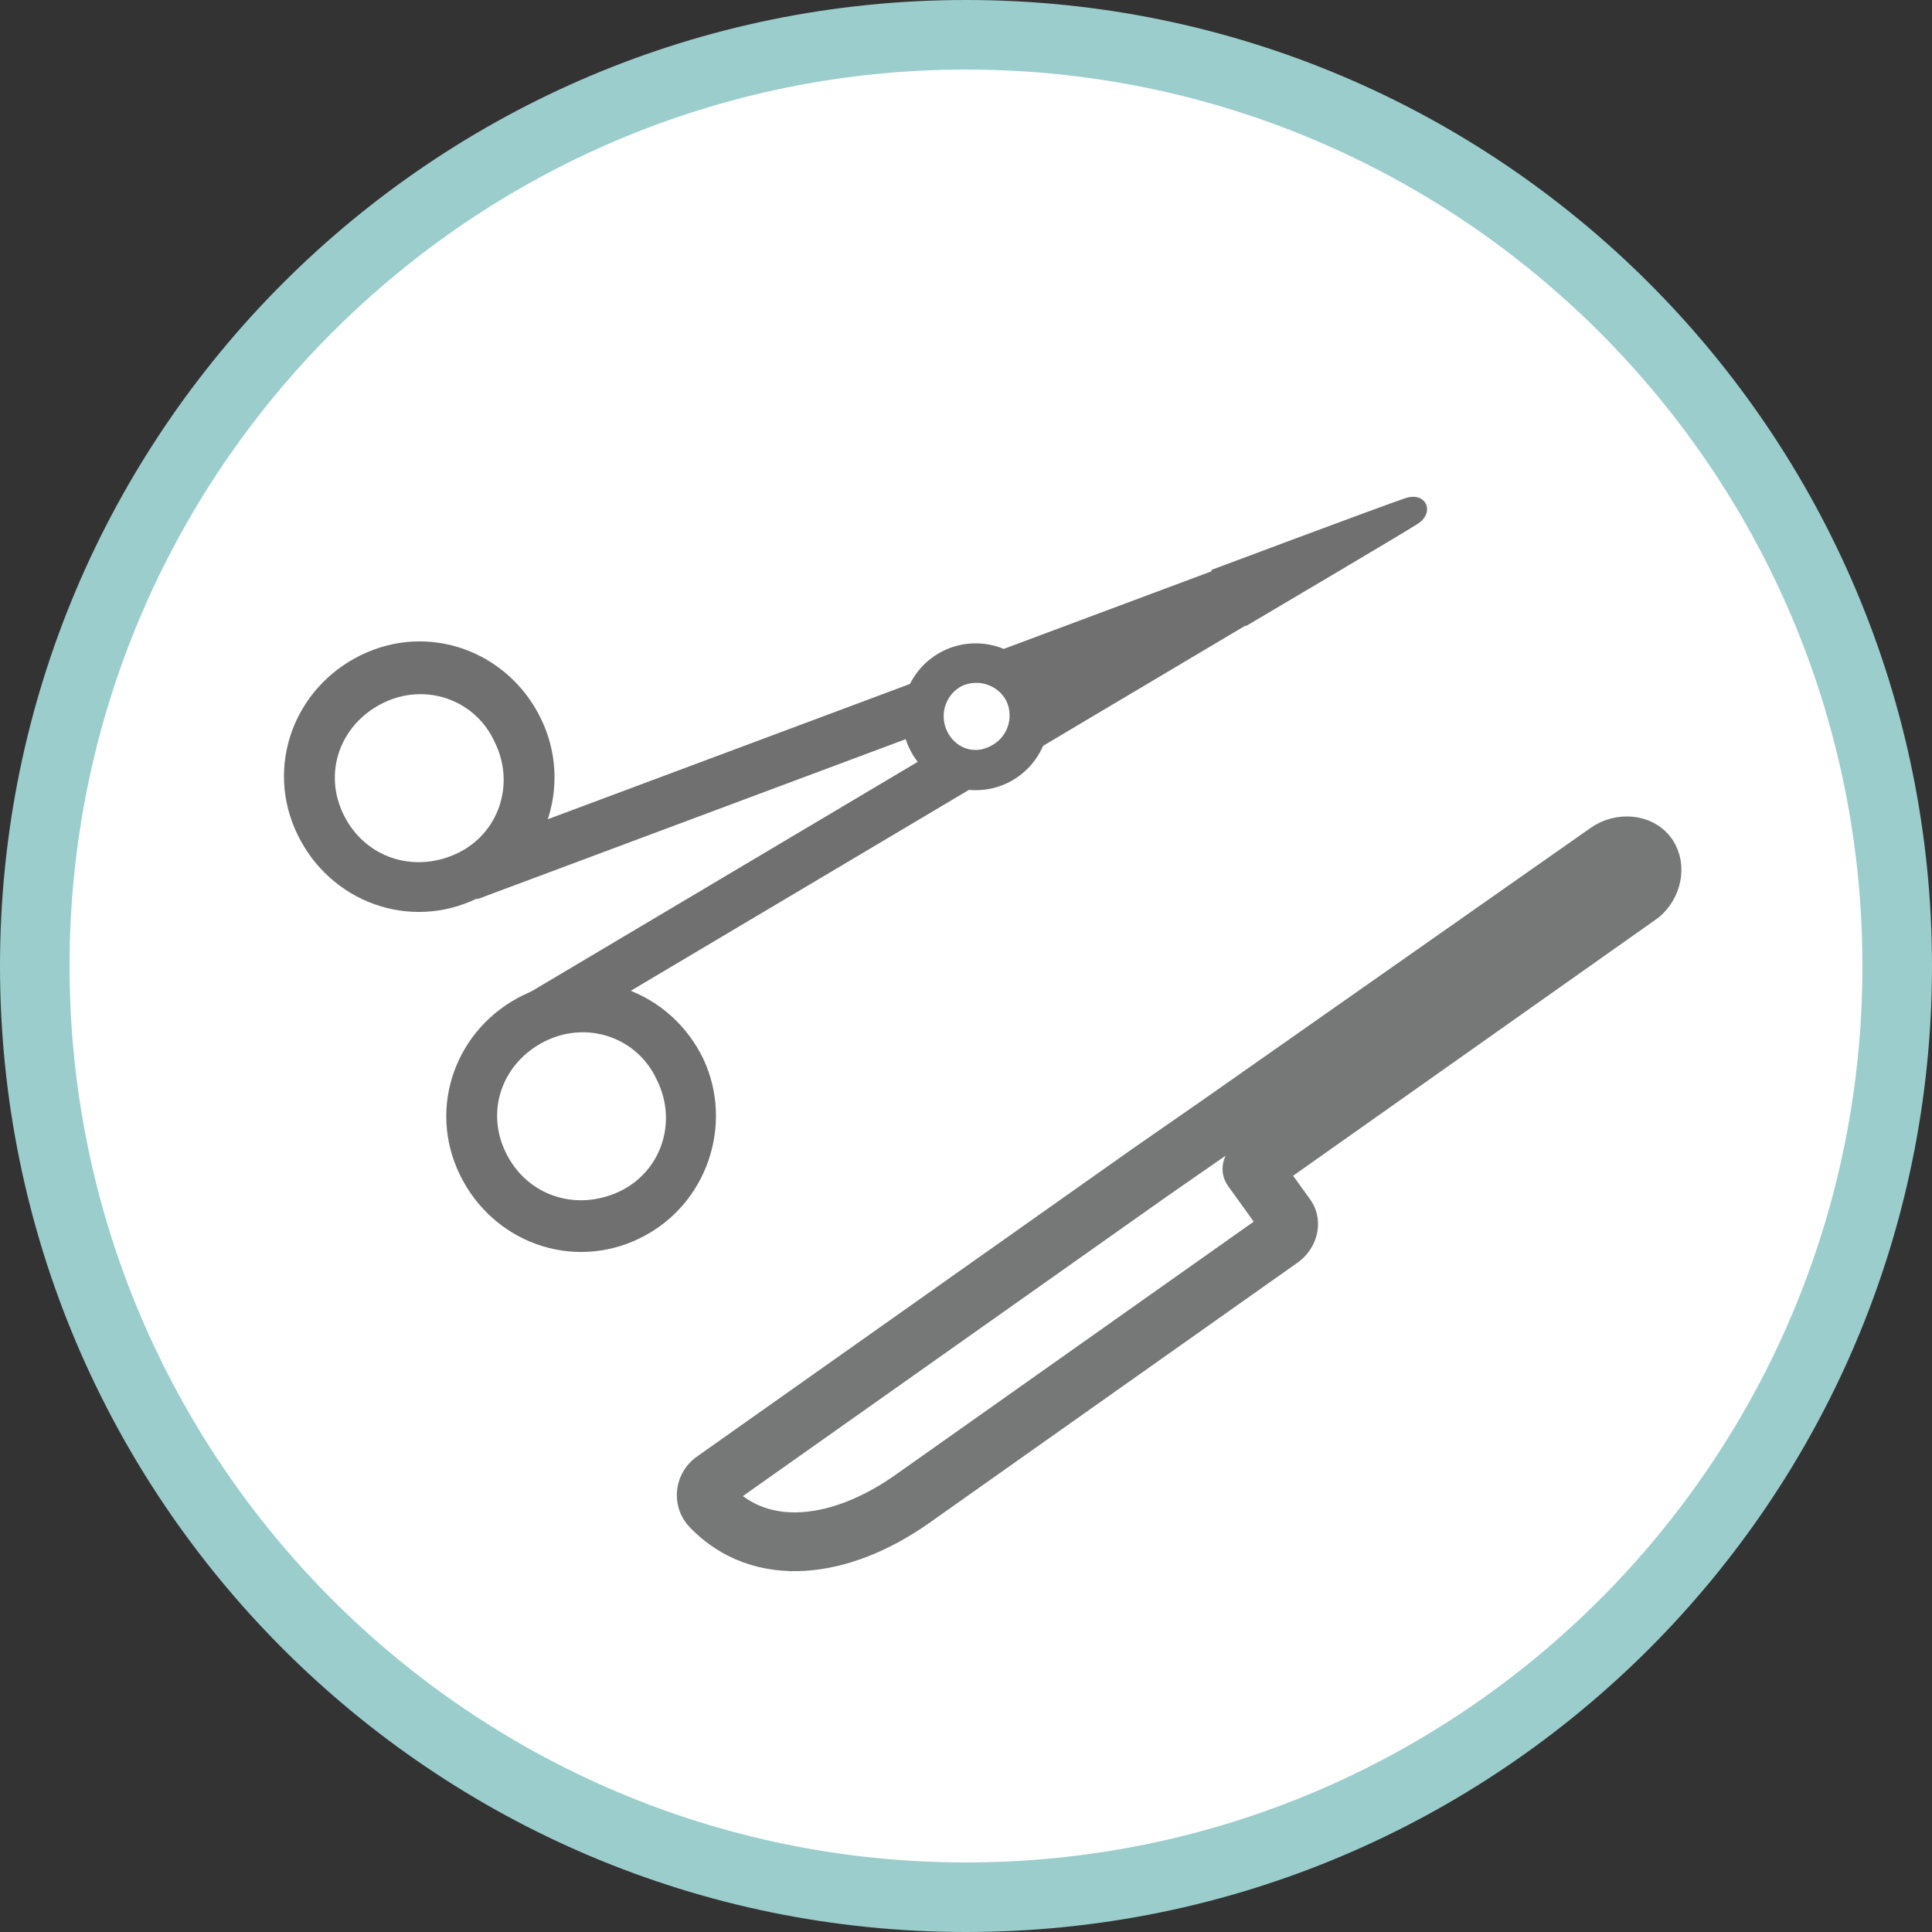
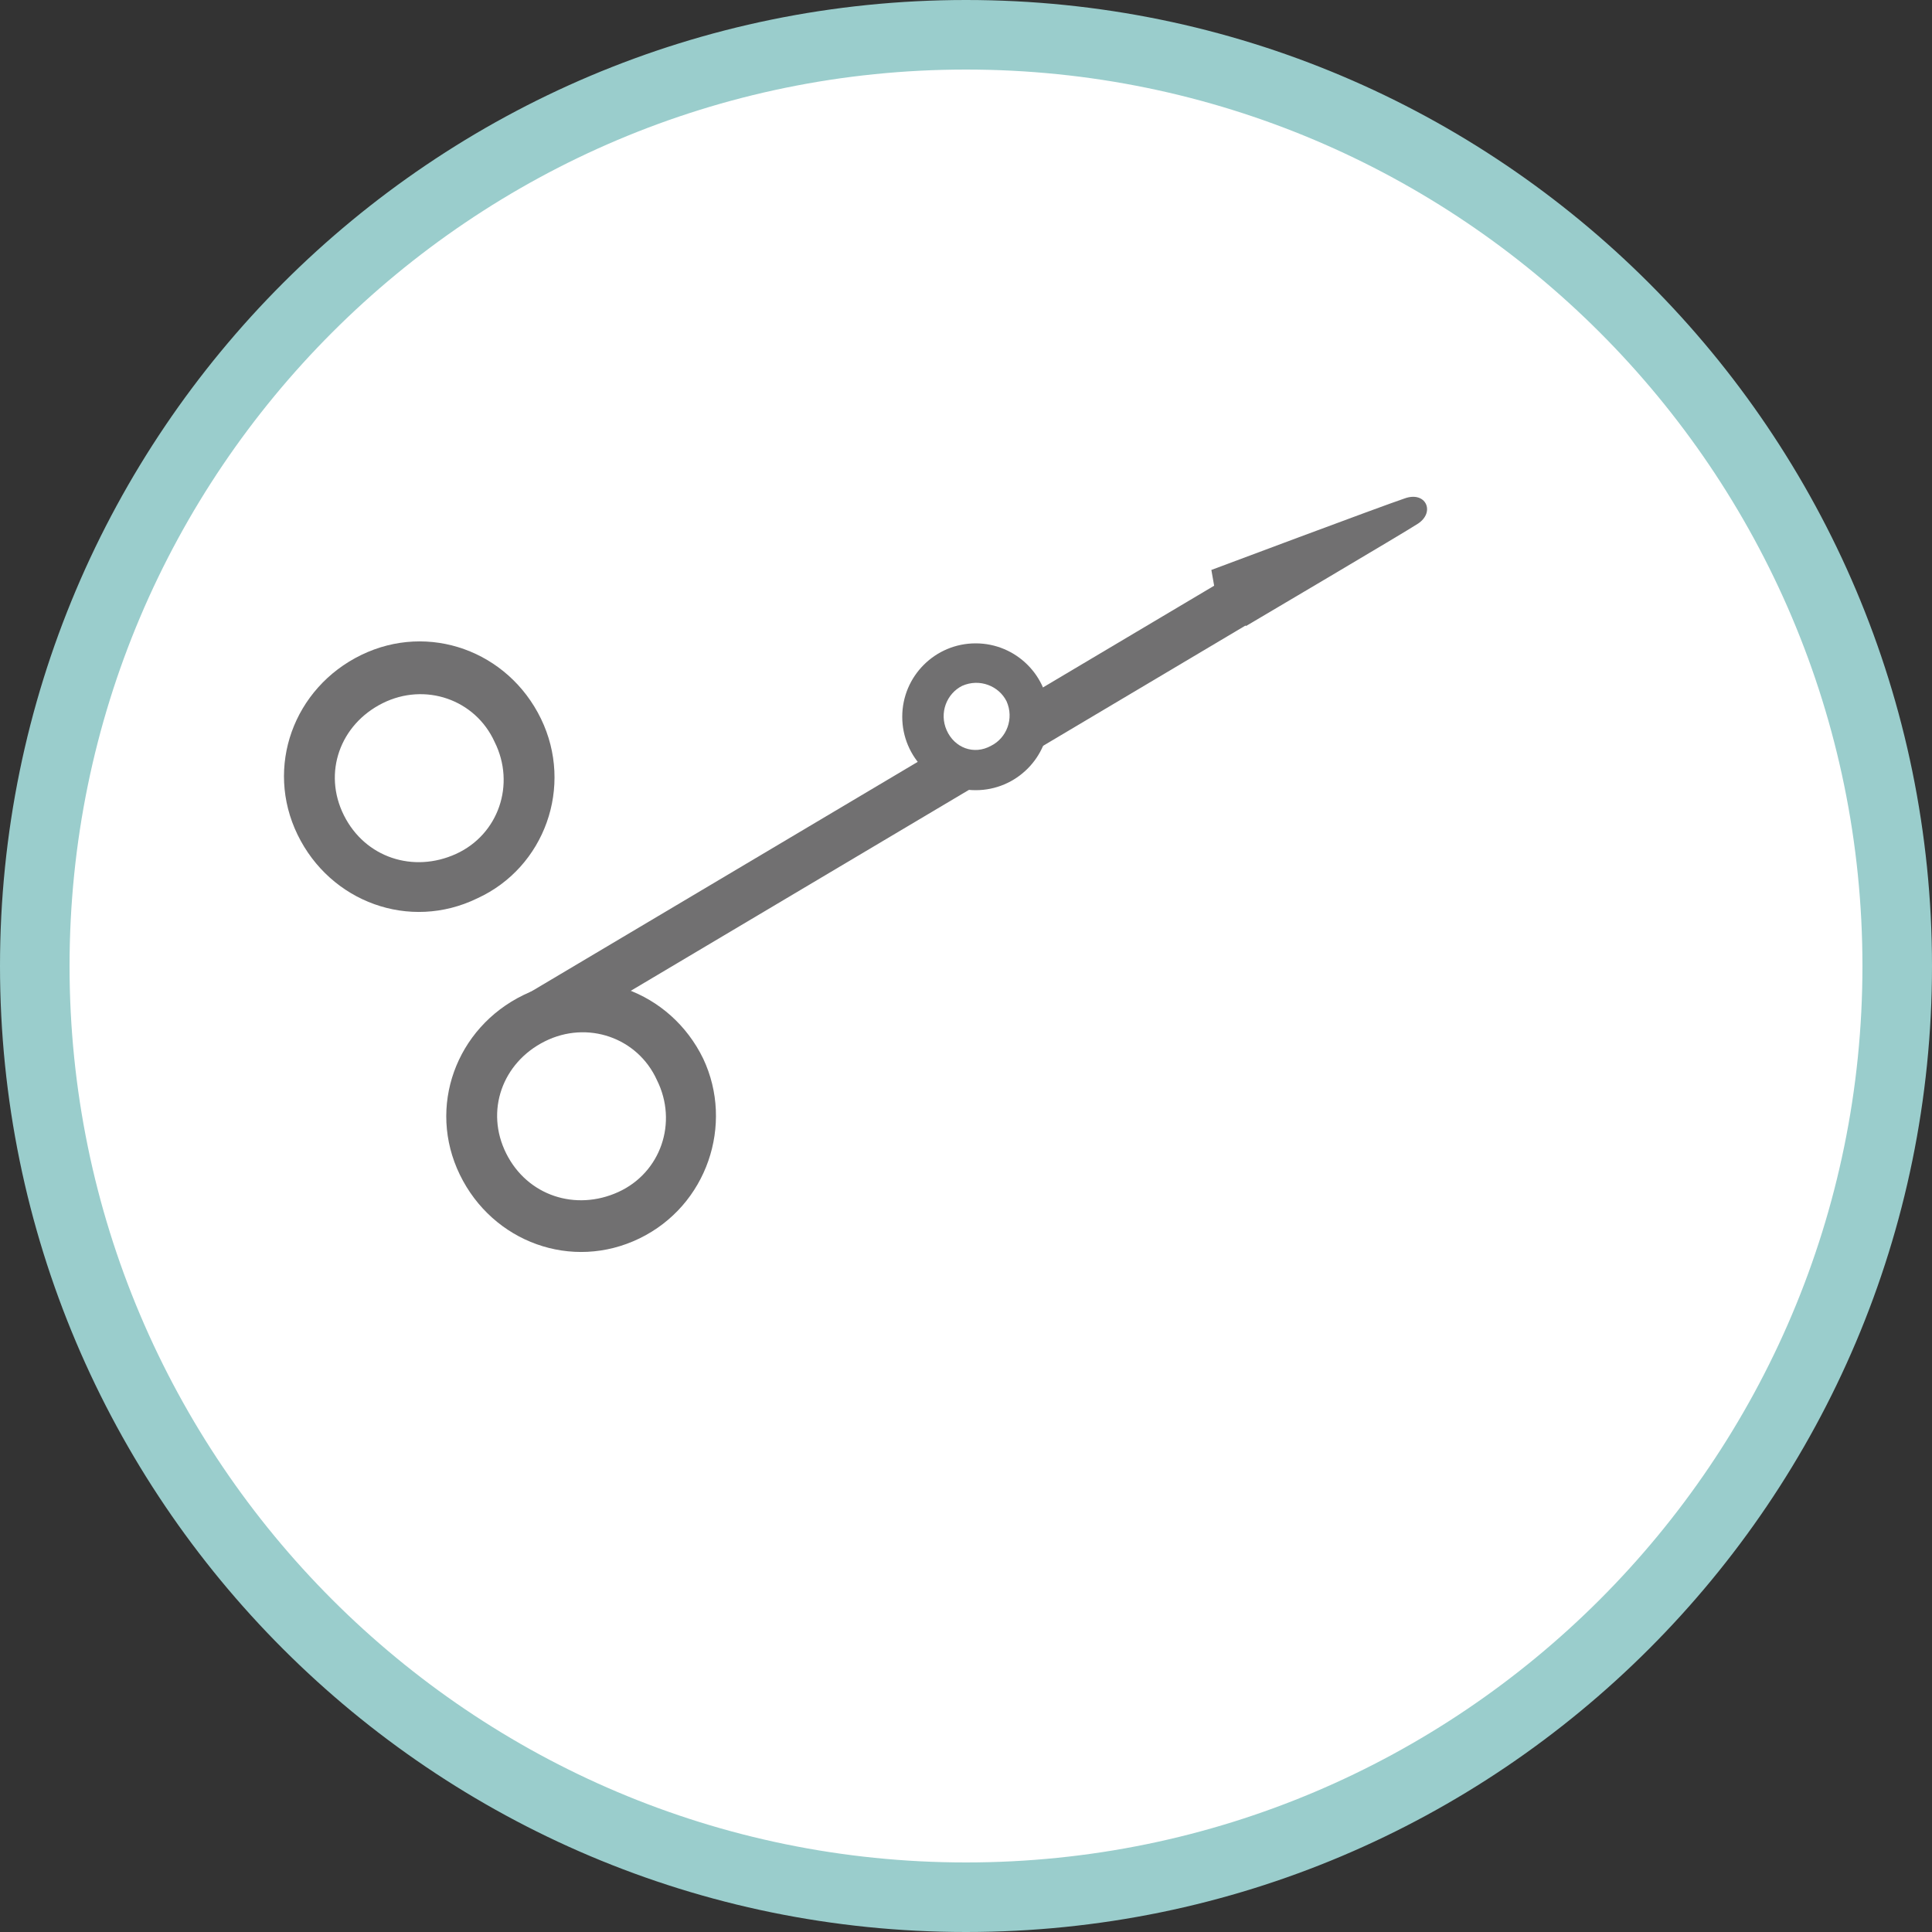
<svg xmlns="http://www.w3.org/2000/svg" version="1.1" x="0px" y="0px" viewBox="0 0 100 100" style="enable-background:new 0 0 100 100;" xml:space="preserve">
  <rect x="0" y="0" width="100" height="100" fill="#333333" stroke="none" />
  <style type="text/css">
	.st0{fill:#FFFFFF;}
	.st1{fill:#9ACDCC;}
	.st2{fill:none;stroke:#767777;stroke-width:3.042;stroke-linecap:round;stroke-linejoin:round;stroke-miterlimit:10;}
	.st3{fill:#717071;}
</style>
  <g id="レイヤー_1">
</g>
  <g id="_x33_">
    <g>
      <g>
        <ellipse transform="matrix(0.707 -0.707 0.707 0.707 -20.711 50)" class="st0" cx="50" cy="50" rx="48.2" ry="48.2" />
        <path class="st1" d="M50,3.6c25.6,0,46.4,20.8,46.4,46.4S75.6,96.4,50,96.4S3.6,75.6,3.6,50S24.4,3.6,50,3.6 M50,0     C22.4,0,0,22.4,0,50s22.4,50,50,50s50-22.4,50-50S77.6,0,50,0L50,0z" />
      </g>
      <g>
-         <path class="st2" d="M85.3,44.3c-0.4-0.6-1.4-0.7-2.1-0.2L63.1,58.2l-3.6,2.5L37,76.6c-0.5,0.3-0.6,1-0.2,1.4     c2.6,2.7,6.7,2.2,10.4-0.4l19.1-13.5c0.4-0.3,0.5-0.8,0.3-1.1l-1.8-2.5l20.1-14.2C85.5,45.8,85.7,44.9,85.3,44.3L85.3,44.3z" />
-       </g>
+         </g>
      <g>
        <path class="st3" d="M24.7,46.5c-3.5,1.7-7.6,0.2-9.3-3.3c-1.7-3.5-0.2-7.6,3.3-9.3s7.6-0.2,9.3,3.3     C29.7,40.7,28.2,44.9,24.7,46.5z M23.6,44.2c2.2-1,3.1-3.6,2-5.8c-1-2.2-3.6-3.1-5.8-2s-3.1,3.6-2,5.8S21.4,45.2,23.6,44.2z" />
        <path class="st3" d="M33.1,64.1c-3.5,1.7-7.6,0.2-9.3-3.3c-1.7-3.5-0.2-7.6,3.3-9.3s7.6-0.2,9.3,3.3C38,58.2,36.6,62.4,33.1,64.1     z M32,61.7c2.2-1,3.1-3.6,2-5.8c-1-2.2-3.6-3.1-5.8-2s-3.1,3.6-2,5.8S29.8,62.7,32,61.7z" />
-         <rect x="22.8" y="36.1" transform="matrix(0.937 -0.35 0.35 0.937 -10.199 18.258)" class="st3" width="45.3" height="2.6" />
        <rect x="24.6" y="39.8" transform="matrix(0.86 -0.511 0.511 0.86 -14.35 29.872)" class="st3" width="45.3" height="2.6" />
        <path class="st3" d="M62.7,29.5c0,0,8.8-3.3,10-3.7c1.1-0.4,1.6,0.7,0.7,1.3c-0.6,0.4-8.9,5.3-8.9,5.3l-1.5-1.2L62.7,29.5z" />
        <circle class="st3" cx="50.5" cy="37.1" r="3.8" />
        <path class="st0" d="M49,37.8c-0.4-0.9,0-1.9,0.8-2.3c0.9-0.4,1.9,0,2.3,0.8c0.4,0.9,0,1.9-0.8,2.3C50.4,39.1,49.4,38.7,49,37.8z     " />
      </g>
    </g>
  </g>
</svg>